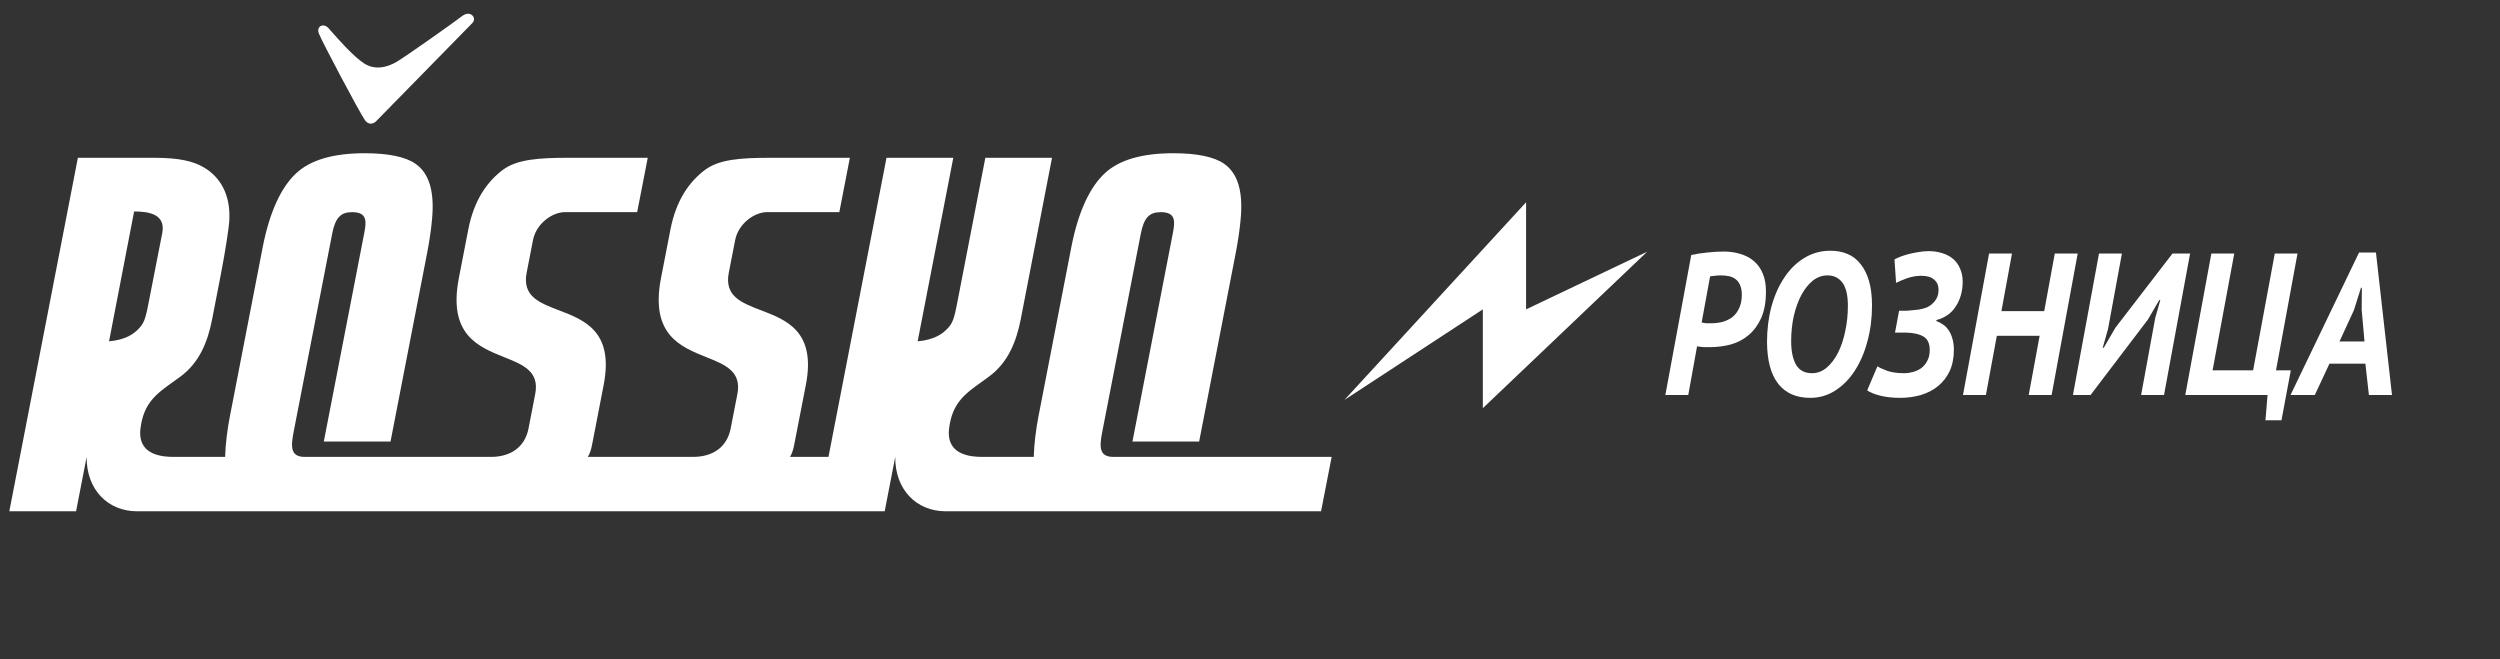
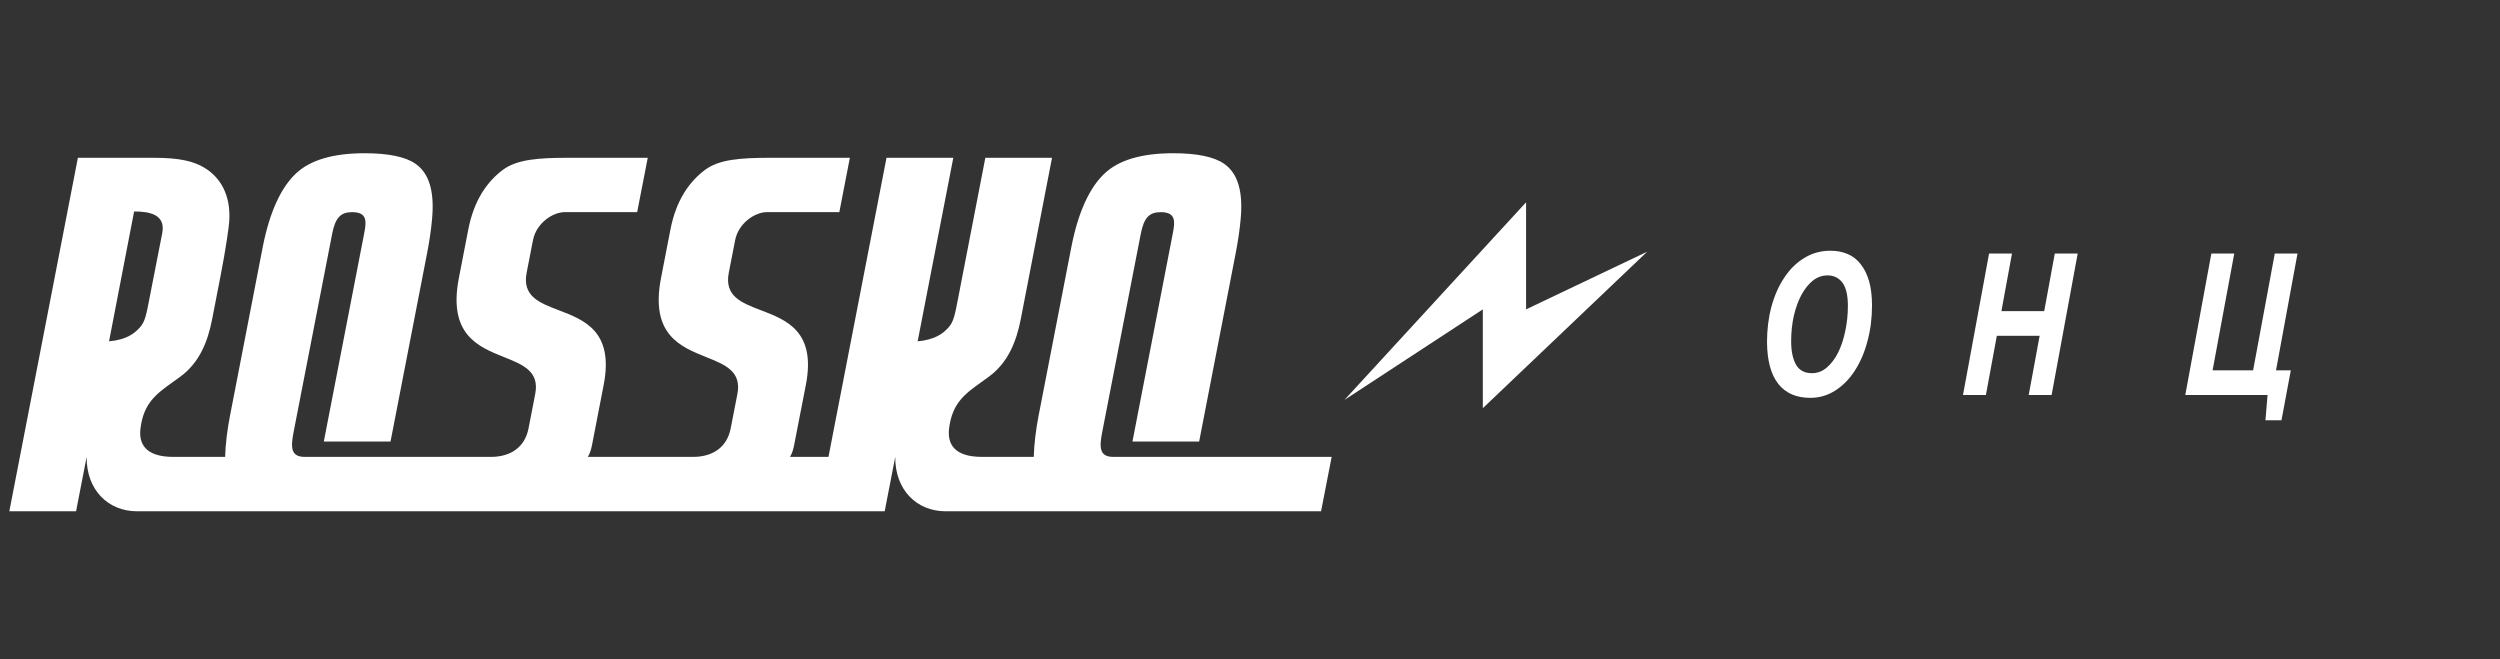
<svg xmlns="http://www.w3.org/2000/svg" width="201" height="53" viewBox="0 0 201 53" fill="none">
  <rect x="0" y="0" width="201" height="53" fill="#333333" stroke="none" />
-   <path d="M30.223 9.765L37.979 1.85C38.369 1.452 37.827 0.773 37.147 1.297C36.469 1.822 32.856 4.372 31.969 4.924C31.079 5.475 30.09 5.63 29.274 5.098C28.411 4.536 27.241 3.204 26.661 2.545C26.554 2.422 26.467 2.323 26.405 2.256C26.013 1.829 25.413 2.101 25.635 2.691C25.865 3.304 28.921 9.071 29.335 9.651C29.749 10.229 30.223 9.765 30.223 9.765Z" fill="white" />
  <path fill-rule="evenodd" clip-rule="evenodd" d="M76.645 12.687L73.779 27.444C75.168 27.308 75.799 26.843 76.267 26.32C76.675 25.857 76.766 25.379 77.085 23.712C77.128 23.487 77.175 23.241 77.228 22.971L79.221 12.687H84.582L82.069 25.663C81.713 27.473 81.053 29.138 79.523 30.272C79.319 30.424 79.12 30.566 78.927 30.704C77.588 31.66 76.561 32.393 76.306 34.447C76.157 35.678 76.703 36.734 78.957 36.734H83.116C83.137 35.692 83.3 34.486 83.488 33.499L86.138 19.855C86.694 17.003 87.632 15.044 88.813 13.943C89.962 12.863 91.801 12.32 94.328 12.32C96.272 12.32 97.623 12.614 98.418 13.167C99.531 13.941 99.95 15.41 99.751 17.597C99.67 18.499 99.533 19.4 99.363 20.29L96.412 35.497H91.05L94.284 18.815C94.475 17.833 94.578 17.057 93.321 17.057C92.397 17.057 91.964 17.514 91.716 18.815L88.611 34.775C88.379 35.98 88.389 36.734 89.519 36.734H107.066L106.213 41.105L76.024 41.106C73.711 41.106 71.951 39.388 71.978 36.734L71.129 41.105L11.012 41.106C8.697 41.106 6.941 39.388 6.966 36.734L6.116 41.105H0.75L6.262 12.687H12.42C14.405 12.687 15.541 12.959 16.394 13.462C17.713 14.238 18.577 15.677 18.43 17.817C18.399 18.305 18.131 20.113 17.771 21.983L17.056 25.663C16.705 27.471 16.043 29.138 14.515 30.272C14.311 30.423 14.113 30.564 13.921 30.701C12.578 31.659 11.55 32.392 11.294 34.447C11.14 35.678 11.693 36.737 13.944 36.734C14.871 36.732 15.793 36.733 16.715 36.733C17.176 36.734 17.638 36.734 18.101 36.734C18.124 35.692 18.288 34.486 18.478 33.499L21.125 19.855C21.684 17.003 22.619 15.046 23.8 13.943C24.95 12.863 26.788 12.32 29.315 12.32C31.257 12.32 32.611 12.614 33.406 13.167C34.518 13.941 34.938 15.41 34.739 17.597C34.661 18.499 34.521 19.4 34.351 20.29L31.399 35.497H26.035L29.271 18.815C29.463 17.833 29.568 17.057 28.309 17.057C27.384 17.057 26.953 17.512 26.703 18.815L23.598 34.775C23.369 35.98 23.375 36.734 24.506 36.734H39.474C41.001 36.734 42.193 35.997 42.493 34.447L43.032 31.675C43.385 29.855 42.057 29.324 40.528 28.712C38.454 27.881 36.01 26.903 36.892 22.358L37.649 18.458C38.112 16.066 39.178 14.605 40.412 13.669C41.549 12.809 43.305 12.687 45.675 12.687H52.079L51.228 17.055H45.419C44.42 17.055 43.113 17.96 42.851 19.311L42.342 21.93C41.977 23.817 43.355 24.343 44.921 24.941C46.983 25.728 49.37 26.639 48.536 30.943L47.592 35.81C47.531 36.123 47.422 36.484 47.261 36.734H55.728C57.256 36.734 58.443 35.997 58.747 34.447L59.286 31.675C59.637 29.855 58.309 29.324 56.781 28.712C54.707 27.881 52.264 26.903 53.145 22.358L53.902 18.458C54.367 16.066 55.431 14.605 56.67 13.669C57.802 12.809 59.559 12.687 61.929 12.687H68.329L67.482 17.055H61.669C60.674 17.055 59.367 17.96 59.105 19.311L58.594 21.93C58.23 23.817 59.608 24.344 61.175 24.942C63.237 25.729 65.625 26.641 64.792 30.943L63.843 35.81C63.785 36.121 63.676 36.484 63.515 36.734H66.609L71.275 12.687H76.645ZM13.045 18.74C13.341 17.212 11.96 17.002 10.783 17.002L8.767 27.444C10.158 27.308 10.783 26.843 11.25 26.32C11.659 25.862 11.75 25.389 12.063 23.759C12.109 23.522 12.159 23.26 12.216 22.971L13.045 18.74Z" fill="white" />
-   <path d="M135.977 20.5C136.373 20.413 136.794 20.348 137.237 20.305C137.691 20.251 138.144 20.224 138.597 20.224C139.079 20.224 139.523 20.289 139.929 20.419C140.344 20.538 140.703 20.727 141.005 20.987C141.317 21.247 141.558 21.583 141.728 21.995C141.898 22.395 141.983 22.877 141.983 23.441C141.983 24.285 141.855 24.995 141.6 25.569C141.345 26.132 141.005 26.593 140.58 26.95C140.165 27.297 139.688 27.546 139.15 27.698C138.611 27.838 138.064 27.909 137.507 27.909C137.459 27.909 137.384 27.909 137.28 27.909C137.185 27.909 137.082 27.909 136.968 27.909C136.864 27.898 136.76 27.887 136.657 27.876C136.562 27.865 136.491 27.855 136.444 27.844L135.736 31.759H133.895L135.977 20.5ZM136.812 25.927C136.85 25.937 136.902 25.948 136.968 25.959C137.034 25.97 137.105 25.981 137.181 25.991C137.266 25.991 137.341 25.991 137.407 25.991C137.483 25.991 137.54 25.991 137.577 25.991C137.898 25.991 138.205 25.954 138.498 25.878C138.8 25.791 139.065 25.661 139.291 25.488C139.518 25.304 139.697 25.065 139.829 24.773C139.971 24.48 140.042 24.123 140.042 23.701C140.042 23.387 139.995 23.127 139.9 22.921C139.815 22.715 139.697 22.558 139.546 22.45C139.395 22.33 139.216 22.249 139.008 22.206C138.81 22.163 138.597 22.141 138.371 22.141C138.201 22.141 138.035 22.152 137.875 22.173C137.724 22.184 137.596 22.2 137.492 22.222L136.812 25.927Z" fill="white" />
  <path d="M142.068 27.503C142.068 26.495 142.186 25.547 142.422 24.659C142.668 23.76 143.013 22.98 143.457 22.32C143.9 21.648 144.434 21.123 145.057 20.744C145.69 20.354 146.393 20.159 147.168 20.159C147.678 20.159 148.136 20.245 148.542 20.419C148.957 20.592 149.306 20.863 149.59 21.231C149.883 21.588 150.109 22.043 150.27 22.596C150.43 23.148 150.51 23.803 150.51 24.562C150.51 25.58 150.388 26.538 150.142 27.438C149.906 28.337 149.566 29.127 149.122 29.81C148.688 30.481 148.164 31.012 147.55 31.402C146.946 31.792 146.275 31.987 145.539 31.987C144.424 31.987 143.57 31.613 142.975 30.866C142.38 30.108 142.078 28.986 142.068 27.503ZM144.009 27.438C144.009 28.217 144.136 28.84 144.391 29.306C144.656 29.772 145.085 30.005 145.68 30.005C146.115 30.005 146.507 29.858 146.856 29.566C147.215 29.263 147.522 28.862 147.777 28.364C148.032 27.855 148.225 27.275 148.357 26.625C148.499 25.975 148.57 25.298 148.57 24.594C148.57 23.738 148.424 23.116 148.131 22.726C147.838 22.336 147.437 22.141 146.927 22.141C146.502 22.141 146.11 22.282 145.751 22.563C145.402 22.845 145.095 23.23 144.83 23.717C144.576 24.194 144.372 24.757 144.221 25.407C144.08 26.046 144.009 26.723 144.009 27.438Z" fill="white" />
-   <path d="M152.36 26.739L152.686 24.984H153.011C153.096 24.984 153.195 24.984 153.309 24.984C153.422 24.973 153.535 24.962 153.649 24.952C153.771 24.941 153.89 24.93 154.003 24.919C154.116 24.908 154.211 24.898 154.286 24.887C154.475 24.854 154.664 24.805 154.853 24.741C155.042 24.665 155.207 24.562 155.348 24.432C155.5 24.302 155.622 24.145 155.717 23.961C155.811 23.776 155.858 23.554 155.858 23.294C155.858 22.948 155.74 22.677 155.504 22.482C155.278 22.276 154.938 22.173 154.484 22.173C154.088 22.173 153.705 22.238 153.337 22.368C152.978 22.498 152.681 22.623 152.445 22.742L152.317 20.857C152.431 20.792 152.582 20.722 152.77 20.646C152.969 20.57 153.186 20.5 153.422 20.435C153.668 20.37 153.932 20.316 154.215 20.272C154.499 20.218 154.782 20.191 155.065 20.191C155.462 20.191 155.825 20.245 156.156 20.354C156.486 20.451 156.774 20.603 157.02 20.809C157.265 21.014 157.454 21.274 157.586 21.588C157.728 21.892 157.799 22.244 157.799 22.645C157.799 23.392 157.62 24.047 157.261 24.61C156.911 25.174 156.387 25.547 155.688 25.732V25.813C155.868 25.878 156.043 25.97 156.212 26.089C156.382 26.197 156.529 26.343 156.652 26.528C156.784 26.712 156.888 26.934 156.963 27.194C157.048 27.454 157.091 27.762 157.091 28.12C157.091 28.781 156.977 29.355 156.751 29.842C156.524 30.319 156.212 30.72 155.816 31.044C155.429 31.359 154.971 31.597 154.442 31.759C153.913 31.911 153.351 31.987 152.756 31.987C152.161 31.987 151.628 31.927 151.156 31.808C150.693 31.689 150.348 31.548 150.122 31.386L150.943 29.452C151.132 29.571 151.406 29.696 151.765 29.826C152.124 29.945 152.567 30.005 153.096 30.005C153.323 30.005 153.559 29.972 153.805 29.907C154.05 29.842 154.272 29.739 154.47 29.598C154.669 29.447 154.829 29.252 154.952 29.014C155.084 28.775 155.15 28.483 155.15 28.136C155.15 27.616 154.985 27.259 154.654 27.064C154.333 26.869 153.871 26.761 153.266 26.739H152.728H152.36Z" fill="white" />
  <path d="M163.987 26.999H160.545L159.666 31.759H157.825L159.921 20.386H161.763L160.913 25.017H164.355L165.205 20.386H167.046L164.95 31.759H163.108L163.987 26.999Z" fill="white" />
-   <path d="M173.279 25.569L173.69 24.123H173.605L172.698 25.683L168.08 31.759H166.664L168.76 20.386H170.602L169.483 26.463L169.058 27.957H169.143L170.078 26.349L174.667 20.386H176.083L173.987 31.759H172.146L173.279 25.569Z" fill="white" />
  <path d="M183.431 33.79H182.142L182.312 31.759H180.796H177.538H175.697L177.793 20.386H179.634L177.892 29.777H181.15L182.892 20.386H184.719L182.991 29.777H184.181L183.431 33.79Z" fill="white" />
-   <path d="M190.177 29.241H187.287L186.111 31.759H184.157L189.667 20.305H191.027L192.316 31.759H190.46L190.177 29.241ZM188.095 27.454H190.106L189.879 24.919L189.893 23.132H189.823L189.256 24.935L188.095 27.454Z" fill="white" />
  <path d="M122.697 16.264L108.092 32.155L119.22 24.872V32.817L132.434 20.237L122.697 24.872V16.264Z" fill="white" />
</svg>